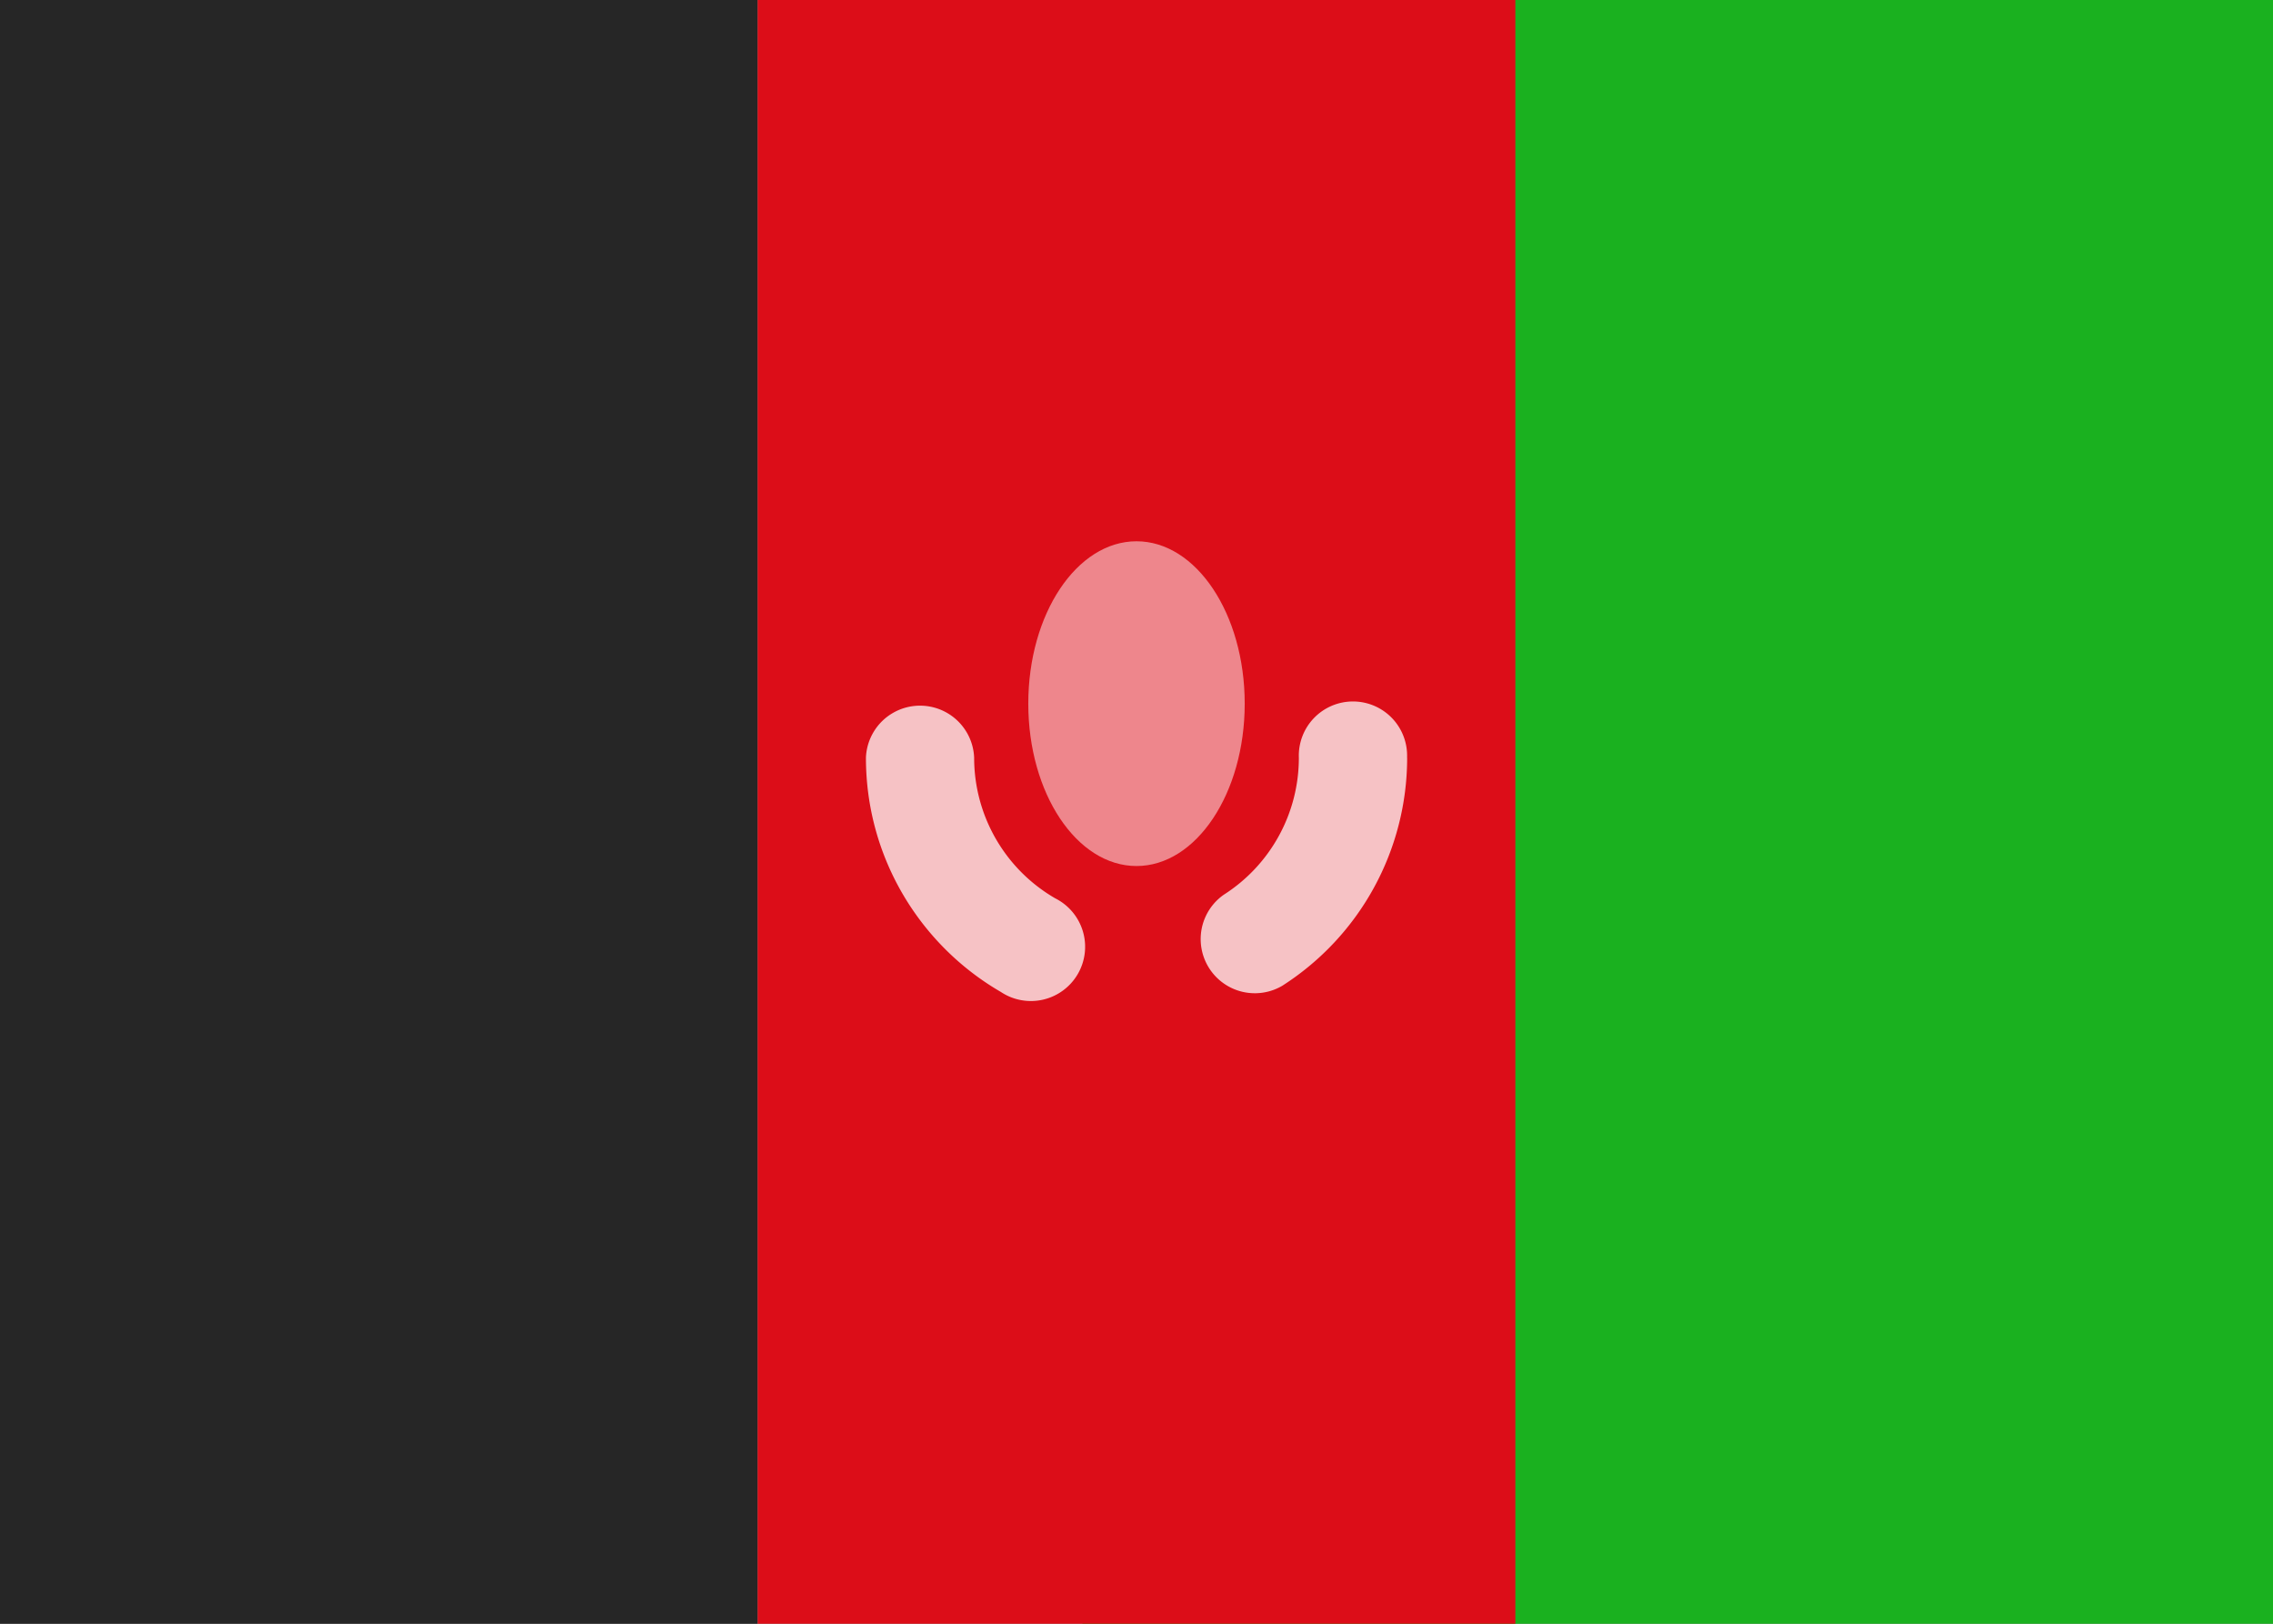
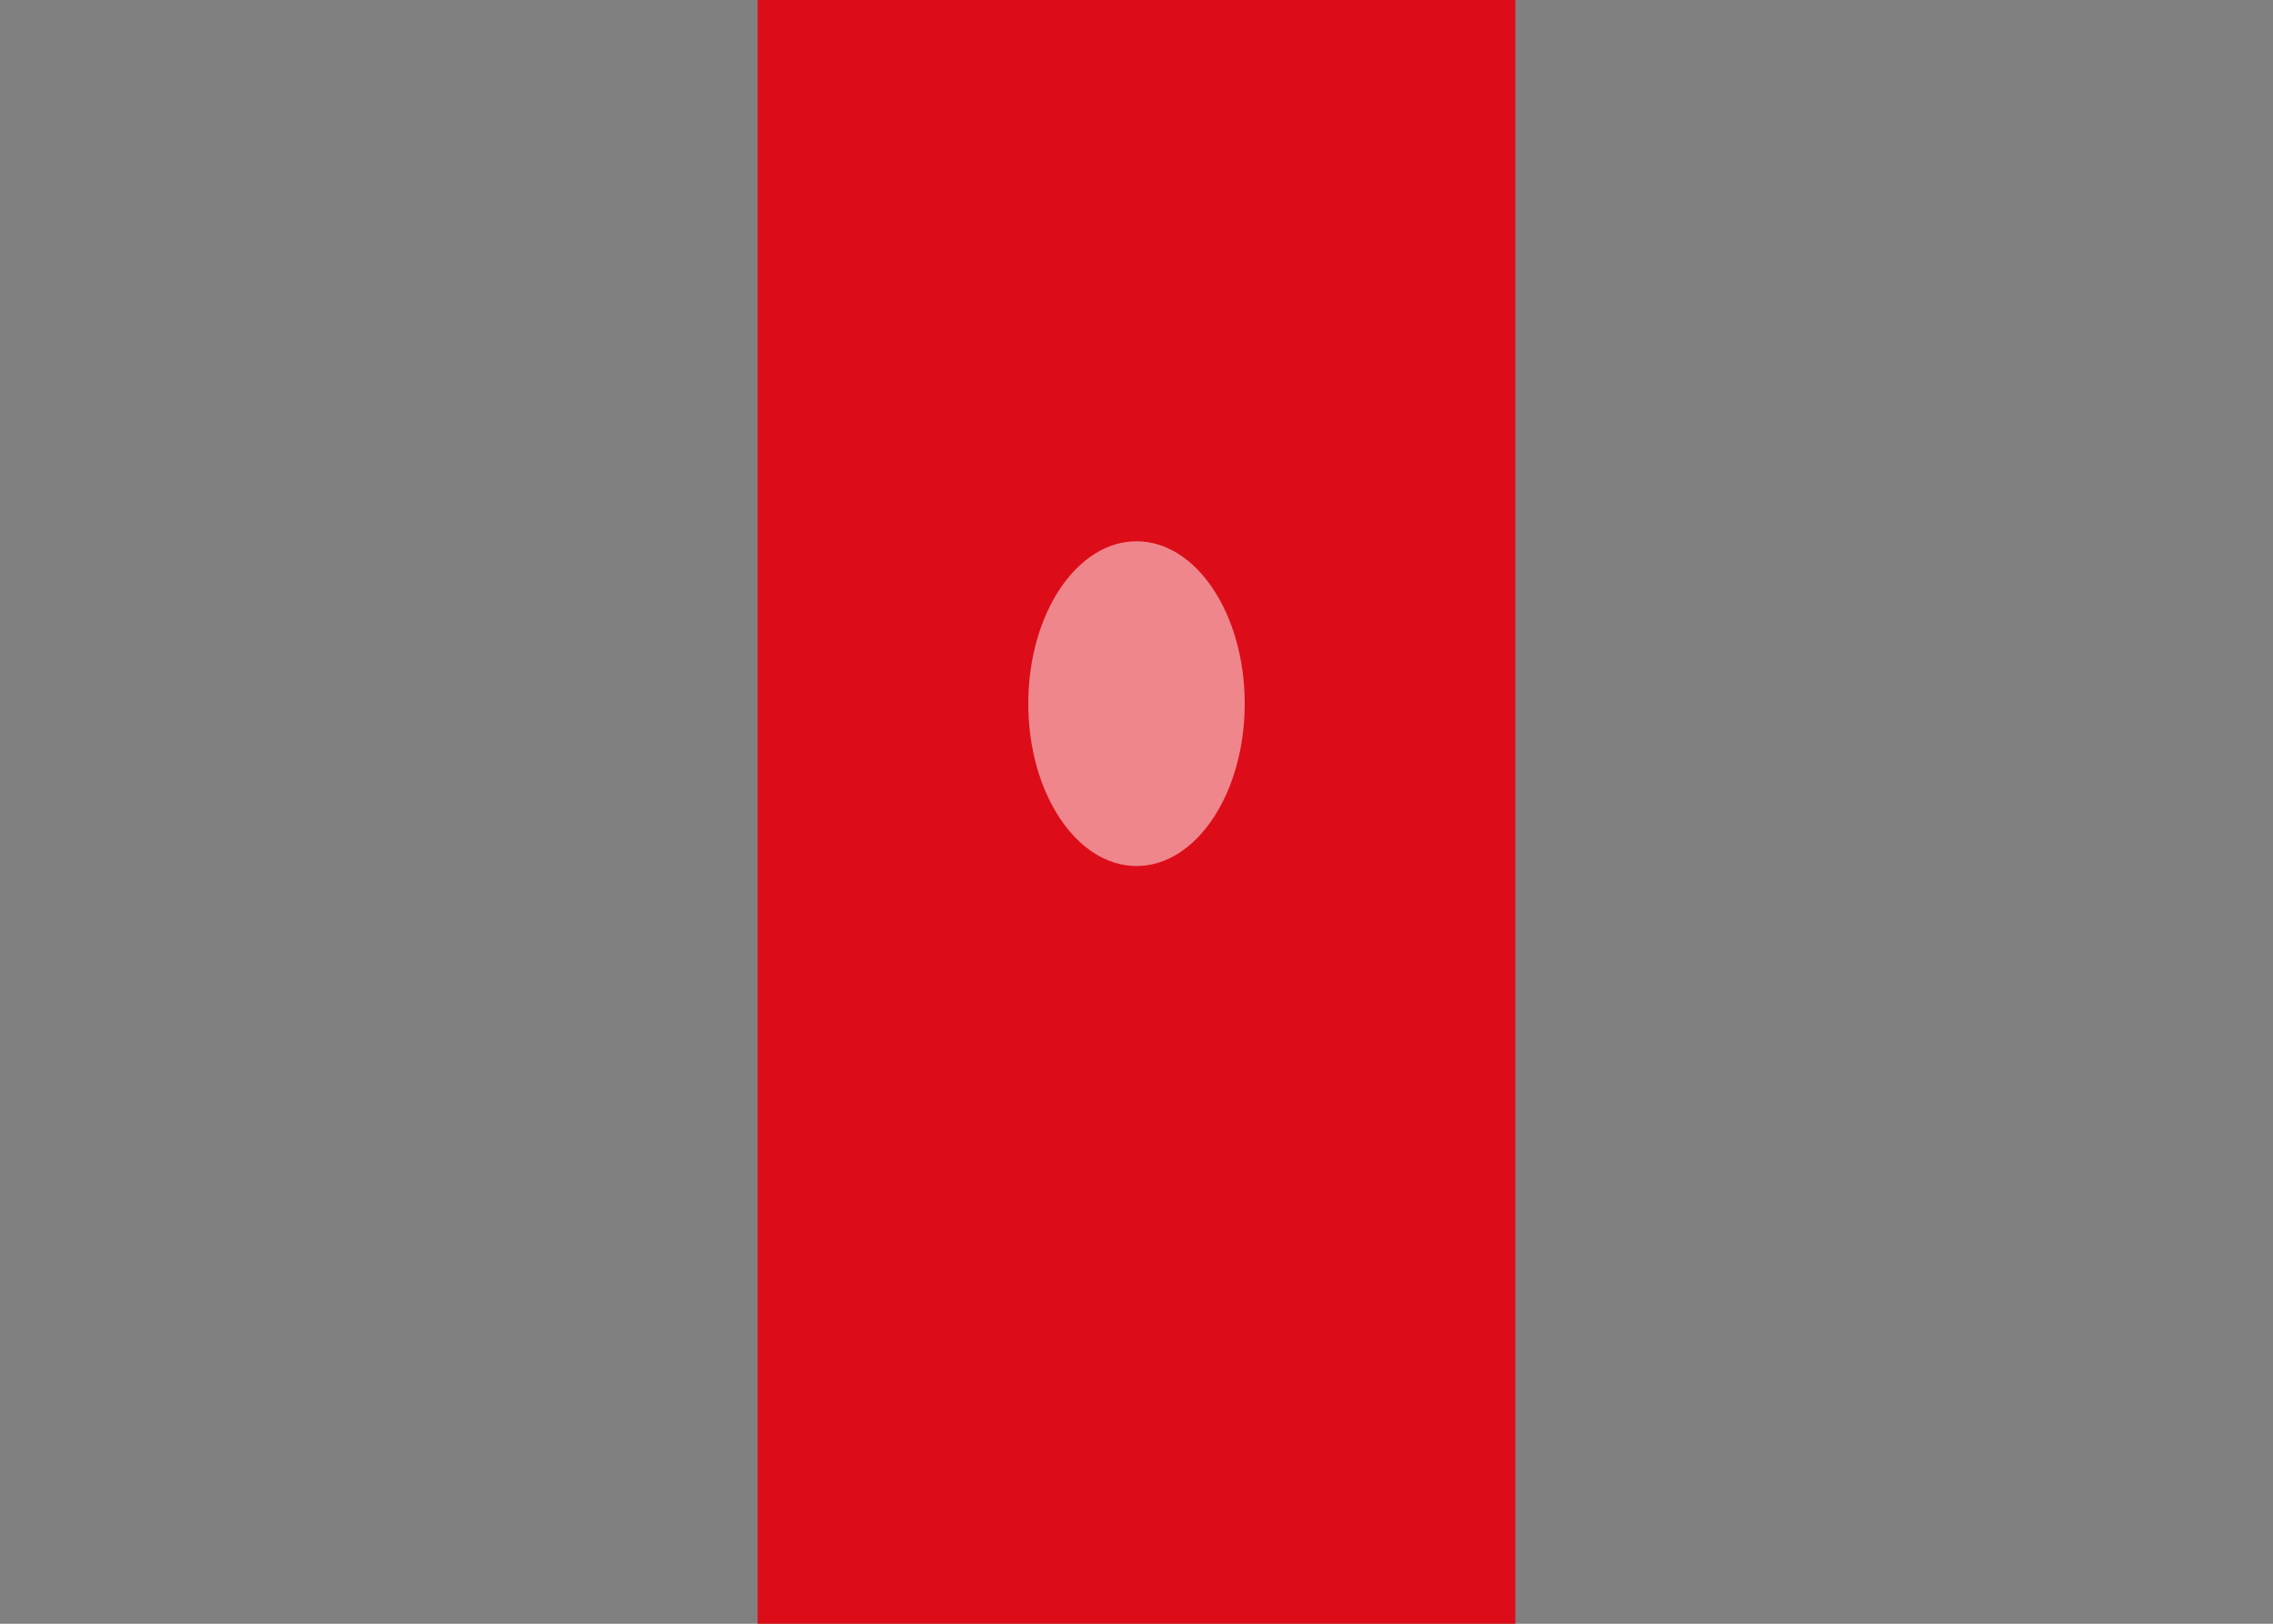
<svg xmlns="http://www.w3.org/2000/svg" fill="none" aria-hidden="true" viewBox="0 0 28 20">
  <rect x="0" y="0" width="28" height="20" fill="#808080" stroke="none" />
-   <path fill="#1AB11F" d="M13.333 0H28v20H13.333V0z" />
-   <path fill="#262626" fill-rule="evenodd" d="M0 20h9.333V0H0v20z" clip-rule="evenodd" />
  <path fill="#DC0D18" fill-rule="evenodd" d="M9.333 20h9.334V0H9.333v20z" clip-rule="evenodd" />
-   <path fill="#fff" d="M12 9.333a.667.667 0 00-1.333 0H12zm.329 2.885a.668.668 0 10.67-1.153l-.67 1.153zm2.747-1.198a.667.667 0 00.718 1.123l-.718-1.123zm2.257-1.687a.667.667 0 10-1.333 0h1.333zm-6.666 0c0 1.233.67 2.31 1.662 2.885l.67-1.153A2 2 0 0112 9.333h-1.333zm5.127 2.81a3.332 3.332 0 001.54-2.81H16a2 2 0 01-.924 1.687l.718 1.123z" opacity=".75" />
  <path fill="#fff" fill-opacity=".5" fill-rule="evenodd" d="M14 10.667c.736 0 1.333-.896 1.333-2 0-1.105-.597-2-1.333-2s-1.333.895-1.333 2c0 1.104.597 2 1.333 2z" clip-rule="evenodd" />
</svg>